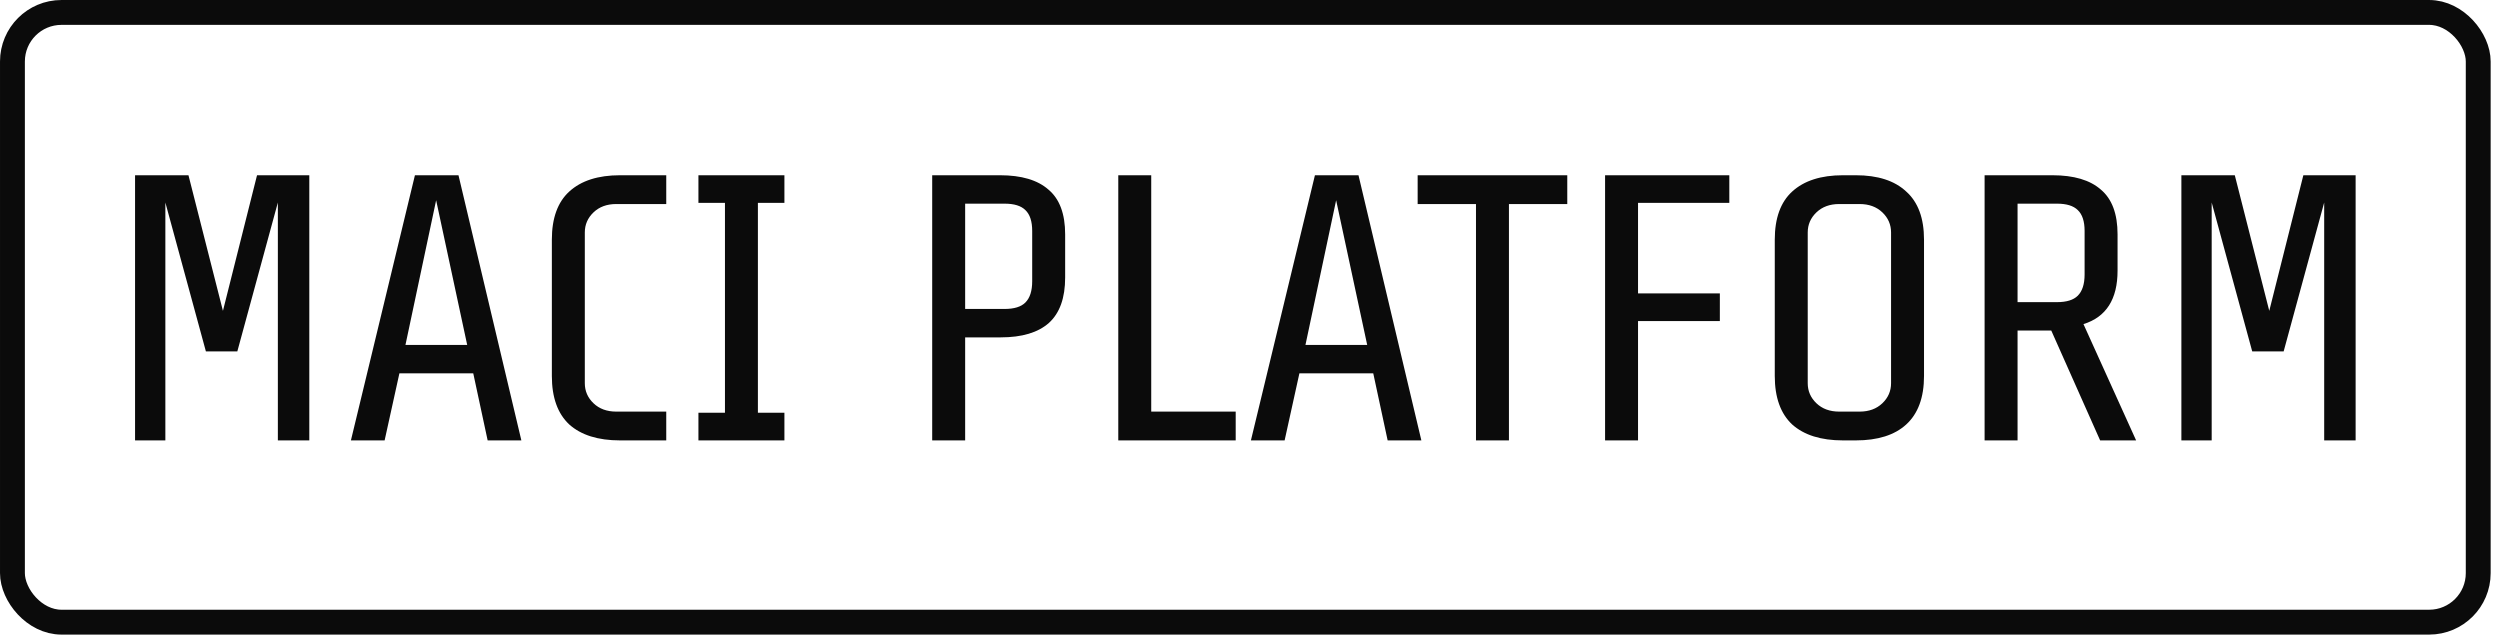
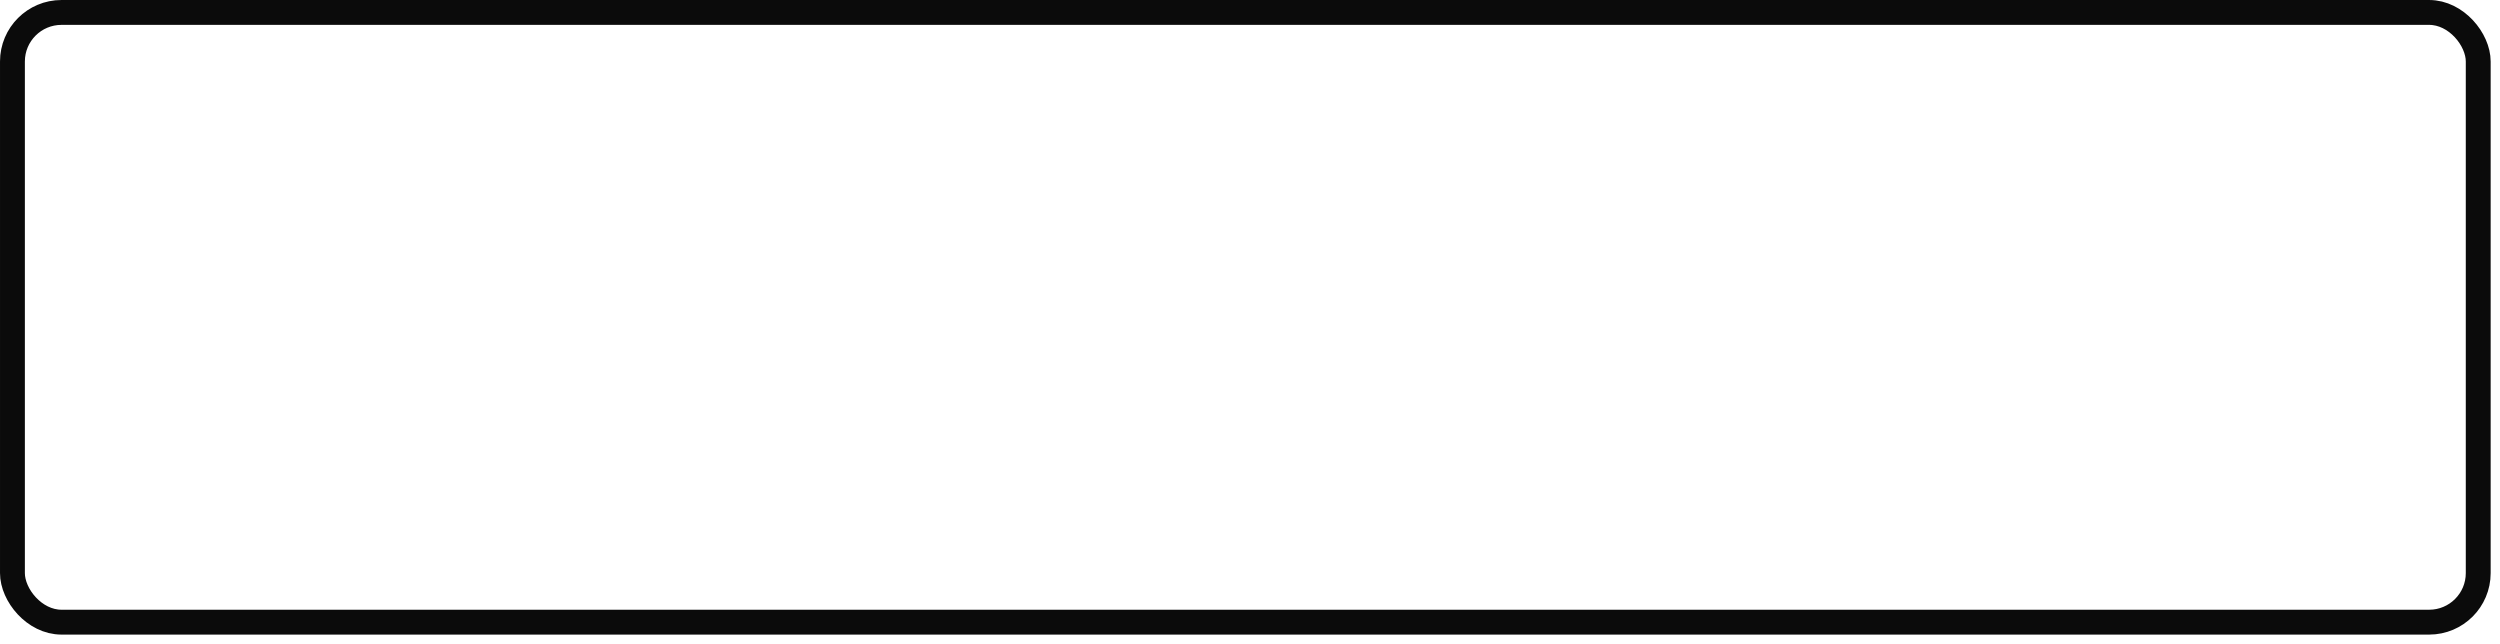
<svg xmlns="http://www.w3.org/2000/svg" width="132" height="34" viewBox="0 0 132 34" fill="none">
  <rect x="0.657" y="0.657" width="130.193" height="32.193" rx="2.59" stroke="#0B0B0B" stroke-width="1.313" />
-   <path d="M14.671 23.253V10.693L12.531 18.553H10.871L8.731 10.693V23.253H7.131V9.253H9.951L11.771 16.413L13.571 9.253H16.331V23.253H14.671ZM25.748 23.253L24.988 19.713H21.088L20.308 23.253H18.528L21.908 9.253H24.208L27.528 23.253H25.748ZM23.028 10.573L21.408 18.213H24.668L23.028 10.573ZM32.738 23.253C31.578 23.253 30.684 22.973 30.058 22.413C29.444 21.84 29.138 20.986 29.138 19.853V12.653C29.138 11.52 29.444 10.673 30.058 10.113C30.684 9.54 31.578 9.253 32.738 9.253H35.178V10.773H32.538C32.044 10.773 31.644 10.92 31.338 11.213C31.031 11.506 30.878 11.86 30.878 12.273V20.233C30.878 20.646 31.031 21 31.338 21.293C31.644 21.586 32.044 21.733 32.538 21.733H35.178V23.253H32.738ZM36.877 23.253V21.793H38.278V10.713H36.877V9.253H41.417V10.713H40.017V21.793H41.417V23.253H36.877ZM56.24 14.653C56.24 15.733 55.954 16.533 55.38 17.053C54.807 17.56 53.96 17.813 52.84 17.813H50.96V23.253H49.22V9.253H52.8C53.934 9.253 54.787 9.506 55.36 10.013C55.947 10.506 56.24 11.293 56.24 12.373V14.653ZM54.5 12.193C54.5 11.686 54.38 11.32 54.14 11.093C53.914 10.866 53.547 10.753 53.04 10.753H50.96V16.313H53.04C53.547 16.313 53.914 16.2 54.14 15.973C54.38 15.733 54.5 15.36 54.5 14.853V12.193ZM59.045 23.253V9.253H60.785V21.733H65.245V23.253H59.045ZM73.268 23.253L72.508 19.713H68.608L67.828 23.253H66.048L69.428 9.253H71.728L75.048 23.253H73.268ZM70.548 10.573L68.928 18.213H72.188L70.548 10.573ZM79.672 10.773V23.253H77.932V10.773H74.852V9.253H82.752V10.773H79.672ZM86.488 10.713V15.493H90.808V16.953H86.488V23.253H84.748V9.253H91.308V10.713H86.488ZM101.588 19.853C101.588 20.986 101.275 21.84 100.648 22.413C100.035 22.973 99.148 23.253 97.988 23.253H97.308C96.148 23.253 95.255 22.973 94.628 22.413C94.015 21.84 93.708 20.986 93.708 19.853V12.653C93.708 11.52 94.015 10.673 94.628 10.113C95.255 9.54 96.148 9.253 97.308 9.253H97.988C99.148 9.253 100.035 9.54 100.648 10.113C101.275 10.673 101.588 11.52 101.588 12.653V19.853ZM99.848 12.273C99.848 11.86 99.695 11.506 99.388 11.213C99.081 10.92 98.681 10.773 98.188 10.773H97.108C96.615 10.773 96.215 10.92 95.908 11.213C95.601 11.506 95.448 11.86 95.448 12.273V20.233C95.448 20.646 95.601 21 95.908 21.293C96.215 21.586 96.615 21.733 97.108 21.733H98.188C98.681 21.733 99.081 21.586 99.388 21.293C99.695 21 99.848 20.646 99.848 20.233V12.273ZM108.307 17.453H106.527V23.253H104.787V9.253H108.367C109.5 9.253 110.354 9.506 110.927 10.013C111.514 10.506 111.807 11.293 111.807 12.373V14.293C111.807 15.8 111.207 16.74 110.007 17.113L112.787 23.253H110.887L108.307 17.453ZM110.067 12.193C110.067 11.686 109.947 11.32 109.707 11.093C109.48 10.866 109.114 10.753 108.607 10.753H106.527V15.953H108.607C109.114 15.953 109.48 15.84 109.707 15.613C109.947 15.373 110.067 15 110.067 14.493V12.193ZM122.717 23.253V10.693L120.577 18.553H118.917L116.777 10.693V23.253H115.177V9.253H117.997L119.817 16.413L121.617 9.253H124.377V23.253H122.717Z" fill="#0B0B0B" />
</svg>